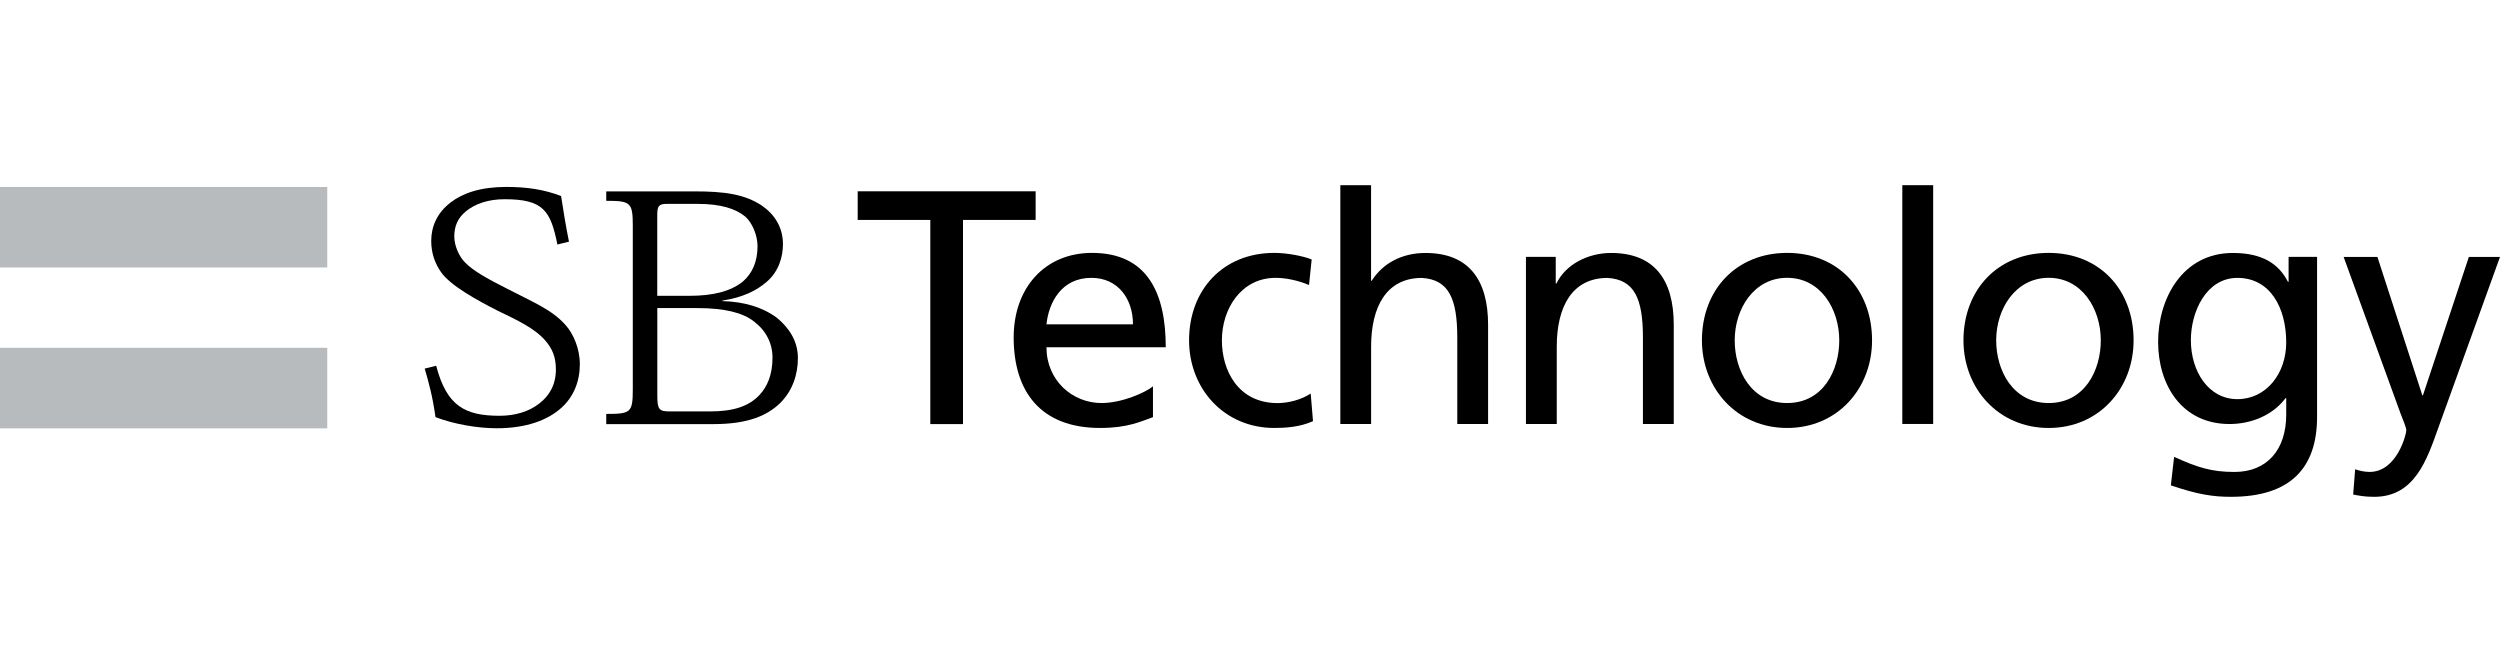
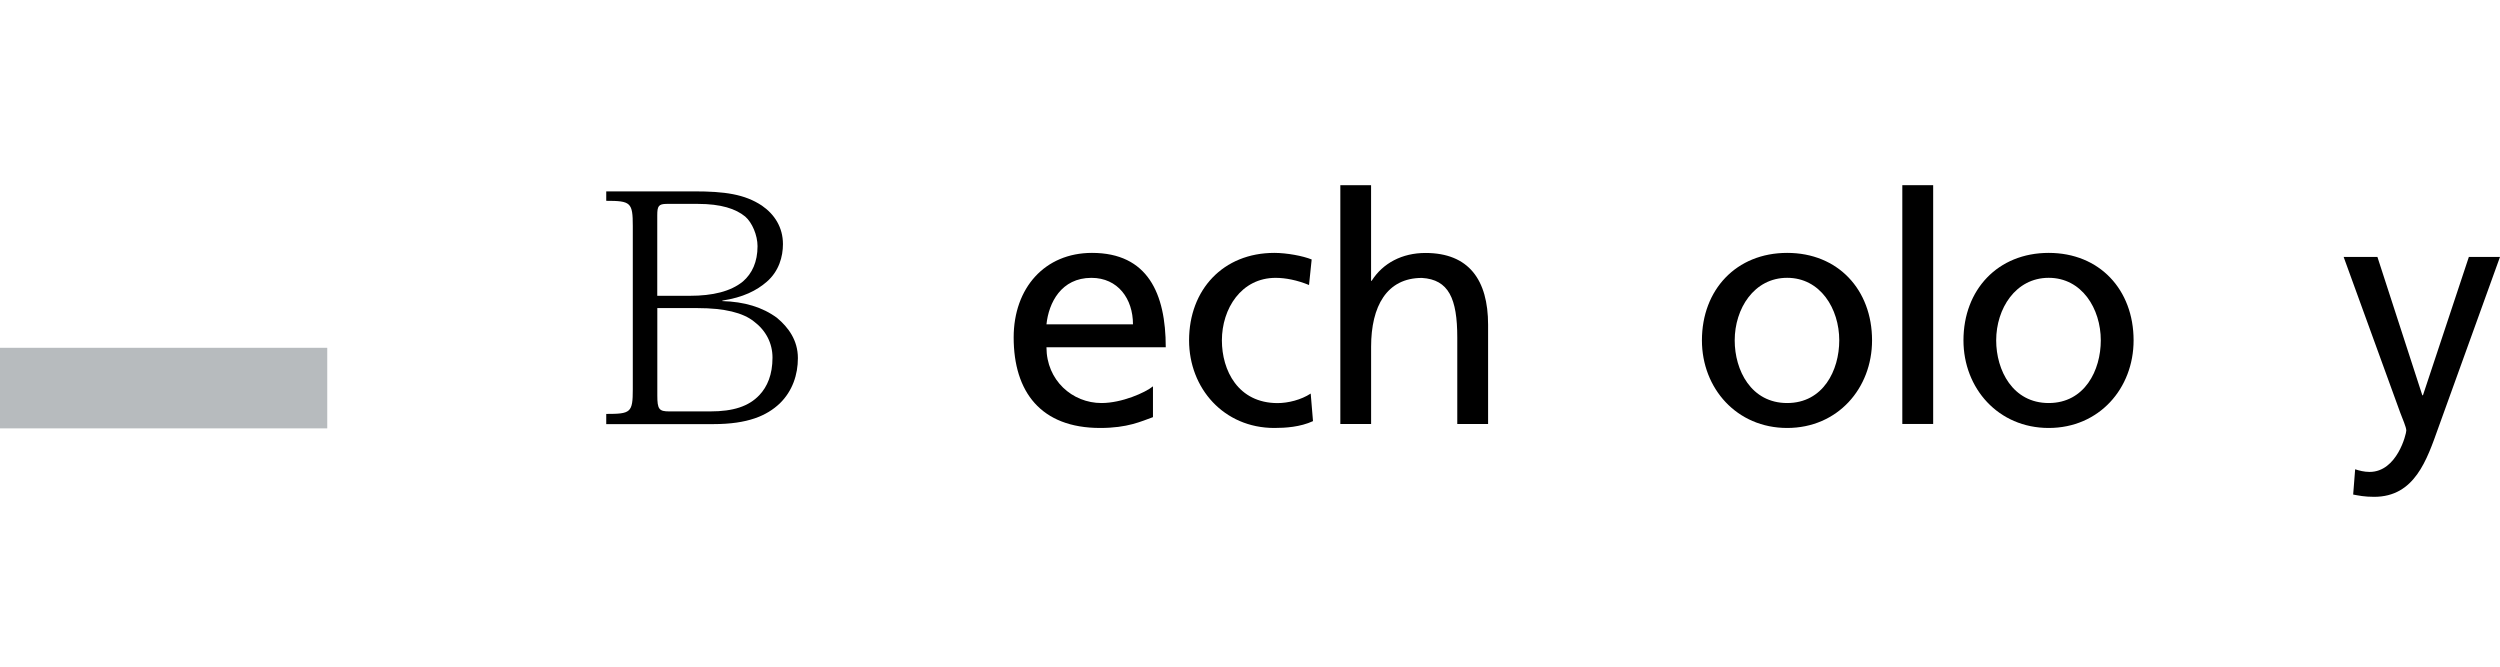
<svg xmlns="http://www.w3.org/2000/svg" width="135" height="36" viewBox="0 0 135 36" fill="none">
  <path d="M35.492 11.625C35.492 11.132 35.562 11.01 36.007 11.01H37.683C38.941 11.01 39.733 11.277 40.241 11.694C40.614 12.015 40.907 12.701 40.907 13.294C40.907 14.144 40.614 14.77 40.119 15.199C39.464 15.735 38.493 15.973 37.252 15.973H35.492V11.625ZM34.171 21.019C34.171 22.283 34.061 22.352 32.737 22.352V22.902H38.529C40.372 22.902 41.403 22.454 42.11 21.783C42.796 21.114 43.086 20.228 43.086 19.337C43.086 18.375 42.572 17.678 41.965 17.171C41.174 16.58 40.179 16.292 39.007 16.259V16.232C40.133 16.058 40.853 15.692 41.4 15.22C42.065 14.646 42.279 13.858 42.279 13.182C42.279 12.28 41.829 11.577 41.145 11.105C40.21 10.482 39.119 10.334 37.486 10.334H32.737V10.844C34.061 10.844 34.171 10.934 34.171 12.206V21.021V21.019ZM35.492 16.637H37.671C39.121 16.637 40.122 16.887 40.712 17.359C41.362 17.847 41.715 18.537 41.715 19.311C41.715 20.228 41.438 20.878 41.007 21.335C40.429 21.947 39.595 22.216 38.35 22.216H36.138C35.585 22.216 35.495 22.095 35.495 21.354V16.637H35.492Z" fill="black" />
-   <path d="M30.099 13.204C29.732 11.368 29.334 10.758 27.246 10.758C26.363 10.758 25.639 11.008 25.143 11.425C24.717 11.78 24.531 12.218 24.531 12.773C24.531 13.261 24.789 13.861 25.127 14.187C25.584 14.642 26.255 15.018 27.367 15.582C28.751 16.304 29.806 16.709 30.561 17.576C30.939 18.007 31.311 18.792 31.311 19.666C31.311 20.583 30.987 21.417 30.318 22.019C29.57 22.698 28.403 23.126 26.822 23.126C25.798 23.126 24.541 22.914 23.517 22.526C23.365 21.428 23.162 20.686 22.934 19.904L23.553 19.75C24.124 21.931 25.112 22.452 26.982 22.452C27.796 22.452 28.561 22.231 29.106 21.8C29.665 21.383 30.018 20.767 30.018 19.957C30.018 19.269 29.825 18.835 29.453 18.397C28.877 17.726 27.922 17.285 26.894 16.787C25.815 16.242 24.331 15.435 23.819 14.699C23.493 14.239 23.286 13.675 23.286 13.008C23.286 12.242 23.598 11.487 24.346 10.925C24.989 10.427 25.958 10.094 27.337 10.094C28.465 10.094 29.399 10.237 30.299 10.587C30.406 11.294 30.563 12.263 30.725 13.049L30.101 13.204H30.099Z" fill="black" />
-   <path d="M17.671 10.098H0V14.443H17.671V10.098Z" fill="#B7BBBE" />
  <path d="M17.671 18.781H0V23.132H17.671V18.781Z" fill="#B7BBBE" />
  <path d="M56.509 17.514C56.631 16.349 57.305 15.004 58.936 15.004C60.369 15.004 61.181 16.133 61.181 17.514H56.509ZM62.26 20.862C61.853 21.198 60.579 21.764 59.481 21.764C57.905 21.764 56.509 20.54 56.509 18.752H62.951C62.951 15.847 61.977 13.656 58.967 13.656C56.419 13.656 54.738 15.549 54.738 18.221C54.738 21.16 56.205 23.11 59.41 23.11C60.898 23.11 61.624 22.753 62.26 22.526V20.862Z" fill="black" />
  <path d="M70.69 15.392C70.054 15.128 69.416 15.004 68.885 15.004C67.028 15.004 65.982 16.666 65.982 18.383C65.982 19.995 66.849 21.767 68.992 21.767C69.556 21.767 70.266 21.591 70.778 21.252L70.902 22.741C70.211 23.06 69.413 23.11 68.813 23.11C66.087 23.11 64.21 20.969 64.21 18.381C64.21 15.64 66.053 13.656 68.813 13.656C69.485 13.656 70.354 13.818 70.83 14.011L70.687 15.39L70.69 15.392Z" fill="black" />
  <path d="M72.376 10H74.038V15.162H74.071C74.676 14.205 75.721 13.66 76.976 13.66C79.312 13.66 80.357 15.11 80.357 17.539V22.897H78.693V18.227C78.693 16.125 78.233 15.096 76.783 15.008C74.888 15.008 74.04 16.532 74.04 18.723V22.897H72.378V10H72.376Z" fill="black" />
-   <path d="M82.398 13.872H84.01V15.306H84.049C84.544 14.279 85.746 13.66 87.001 13.66C89.337 13.66 90.383 15.11 90.383 17.539V22.897H88.718V18.227C88.718 16.125 88.261 15.096 86.806 15.008C84.913 15.008 84.065 16.532 84.065 18.723V22.897H82.401V13.872H82.398Z" fill="black" />
  <path d="M93.674 18.381C93.674 16.664 94.719 15.002 96.507 15.002C98.296 15.002 99.32 16.664 99.32 18.381C99.32 19.993 98.455 21.764 96.507 21.764C94.559 21.764 93.674 19.995 93.674 18.381ZM91.904 18.381C91.904 20.967 93.781 23.11 96.507 23.11C99.234 23.11 101.091 20.969 101.091 18.381C101.091 15.64 99.25 13.656 96.507 13.656C93.764 13.656 91.904 15.64 91.904 18.381Z" fill="black" />
  <path d="M102.725 10H104.391V22.894H102.725V10Z" fill="black" />
  <path d="M107.794 18.381C107.794 16.664 108.842 15.002 110.63 15.002C112.419 15.002 113.443 16.664 113.443 18.381C113.443 19.993 112.576 21.764 110.63 21.764C108.685 21.764 107.794 19.995 107.794 18.381ZM106.027 18.381C106.027 20.967 107.904 23.11 110.63 23.11C113.357 23.11 115.214 20.969 115.214 18.381C115.214 15.64 113.373 13.656 110.63 13.656C107.887 13.656 106.027 15.64 106.027 18.381Z" fill="black" />
-   <path d="M120.82 21.554C119.265 21.554 118.307 20.066 118.307 18.368C118.307 16.83 119.138 15.006 120.82 15.006C122.591 15.006 123.456 16.615 123.456 18.492C123.456 20.173 122.375 21.554 120.82 21.554ZM125.122 13.872H123.584V15.217H123.548C123.051 14.244 122.165 13.66 120.572 13.66C117.845 13.66 116.538 16.137 116.538 18.458C116.538 20.78 117.812 22.897 120.396 22.897C121.543 22.897 122.713 22.442 123.42 21.499H123.456V22.387C123.456 24.297 122.413 25.485 120.66 25.485C119.438 25.485 118.679 25.252 117.402 24.669L117.226 26.209C118.679 26.705 119.51 26.828 120.467 26.828C123.706 26.828 125.122 25.252 125.122 22.509V13.872Z" fill="black" />
  <path d="M127.178 25.341C127.39 25.413 127.673 25.484 127.956 25.484C129.445 25.484 129.94 23.429 129.94 23.25C129.94 23.06 129.726 22.596 129.618 22.298L126.556 13.873H128.38L130.804 21.343H130.84L133.319 13.873H135L131.673 23.091C131.052 24.829 130.397 26.829 128.204 26.829C127.673 26.829 127.371 26.76 127.071 26.706L127.178 25.343V25.341Z" fill="black" />
-   <path d="M55.924 10.33V11.876H52.002V22.901H50.237V11.876H46.315V10.33H55.924Z" fill="black" />
</svg>